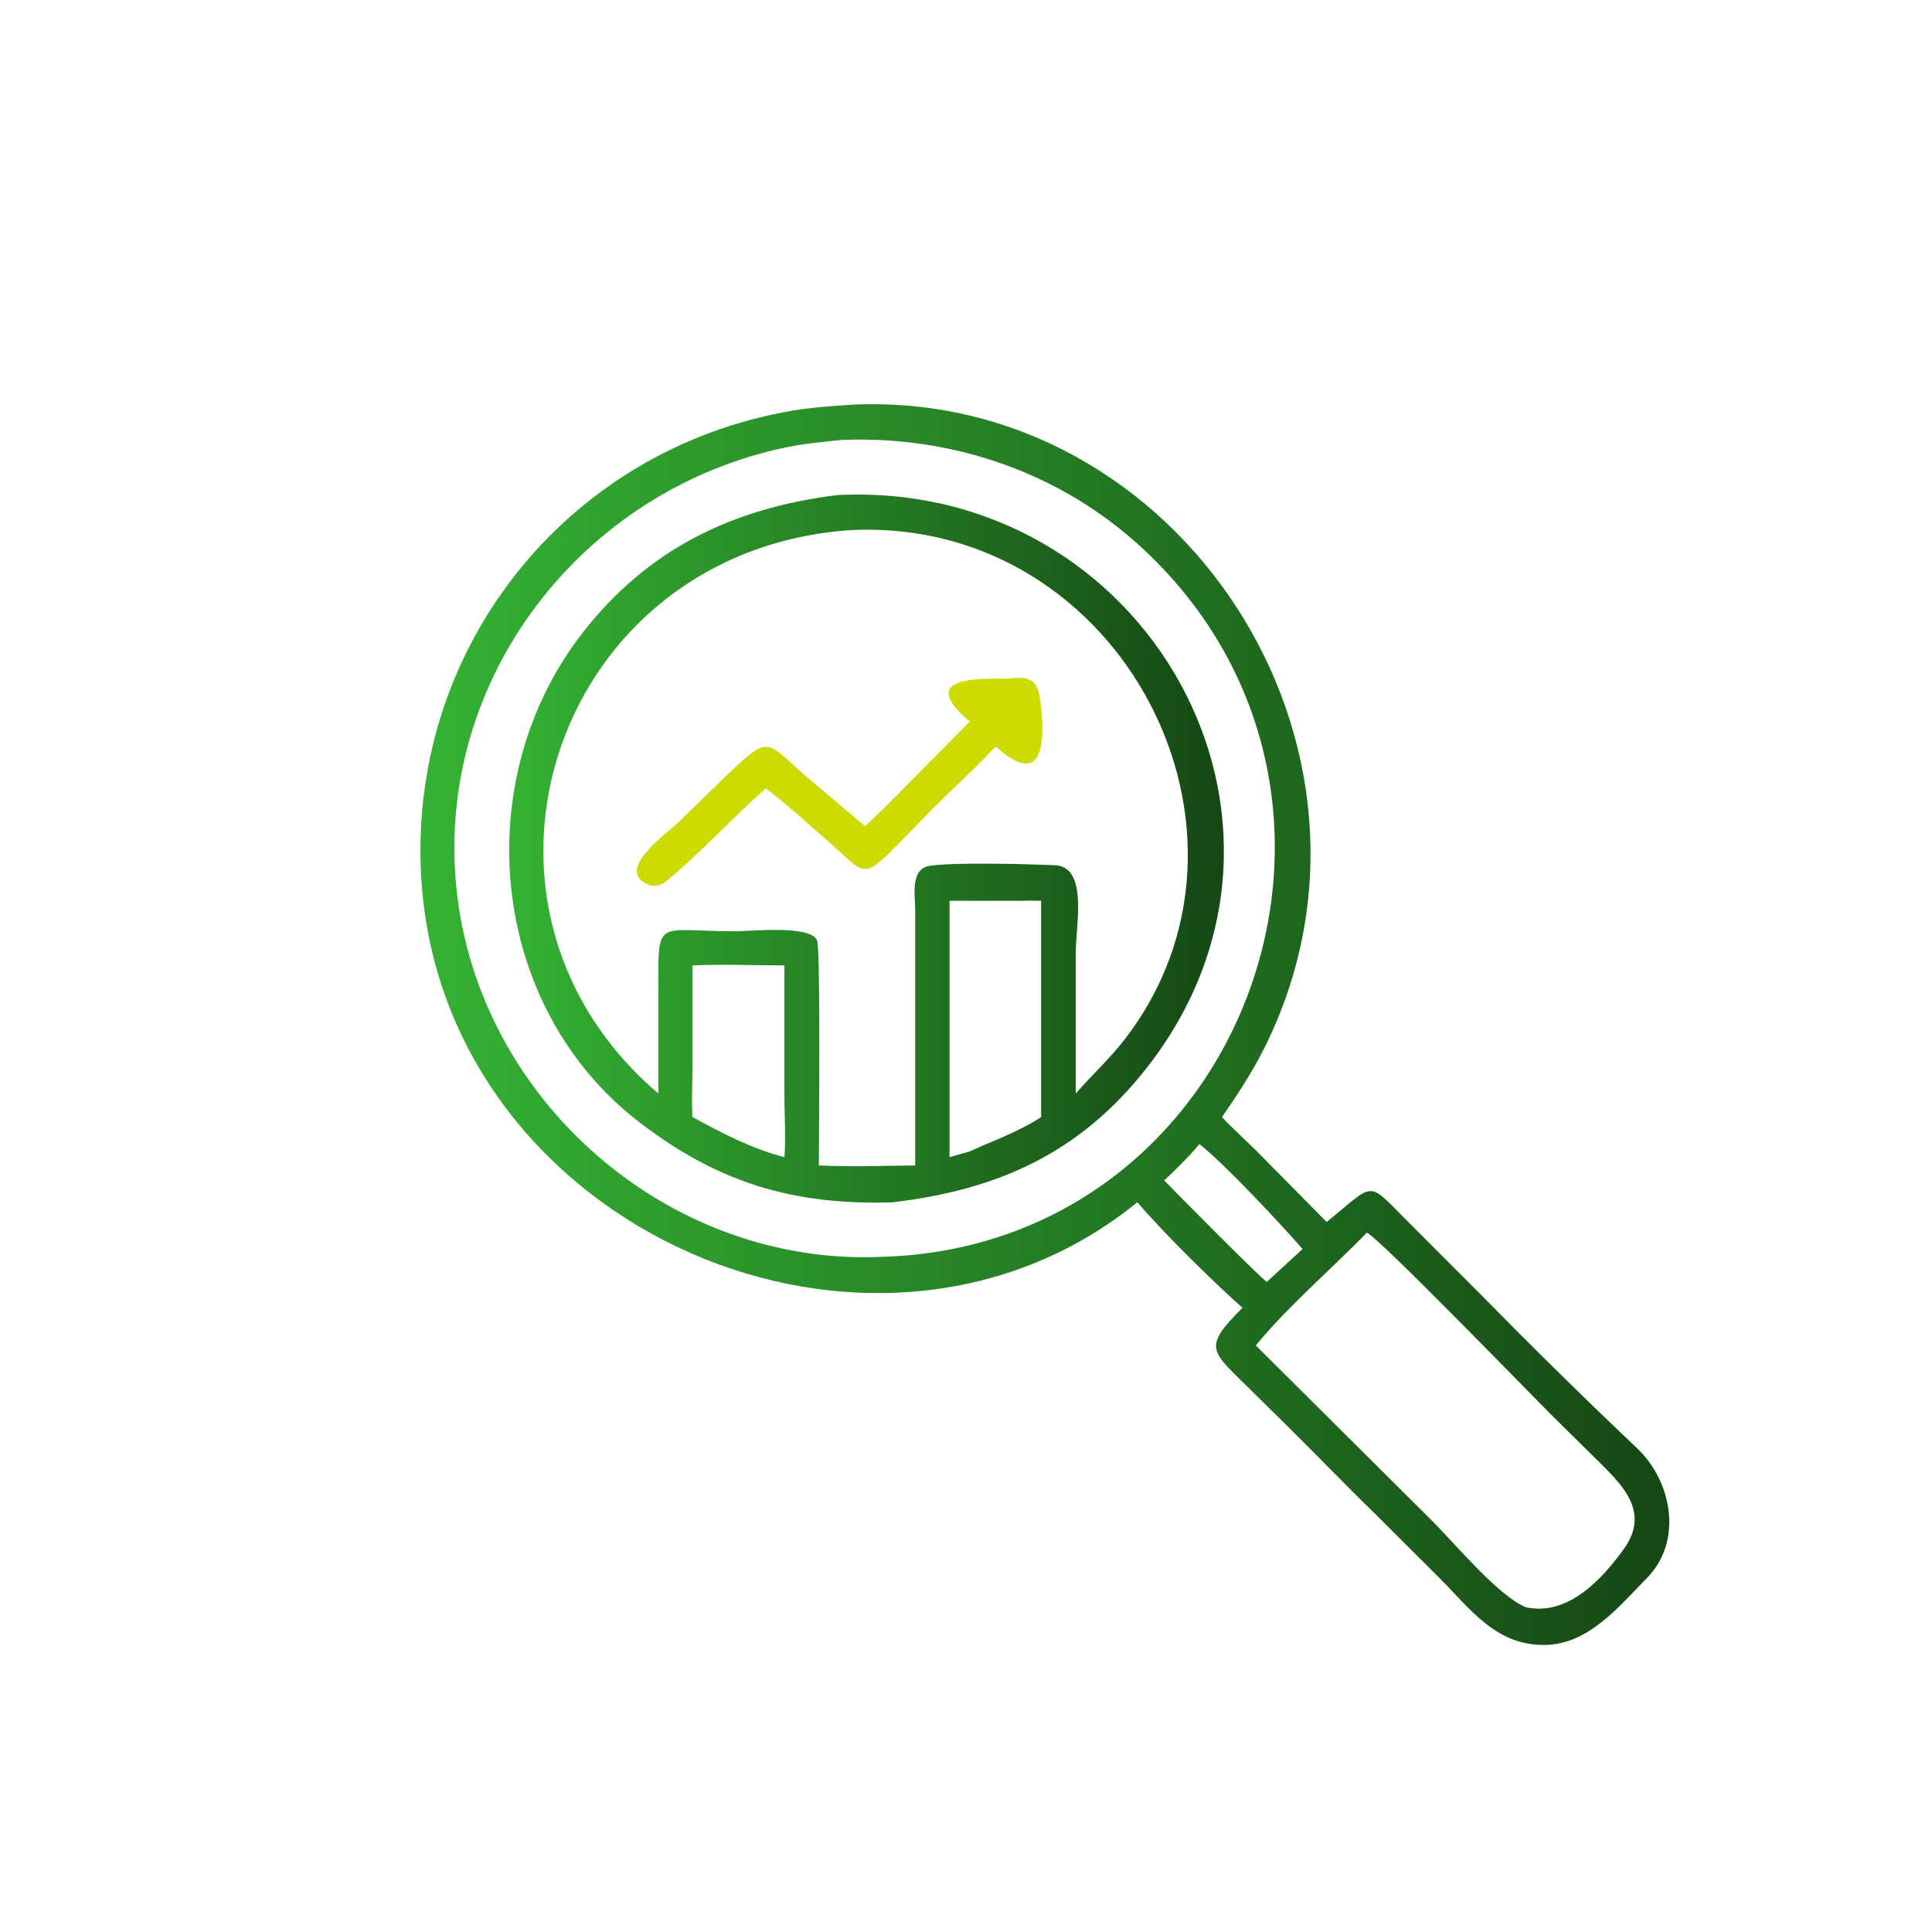
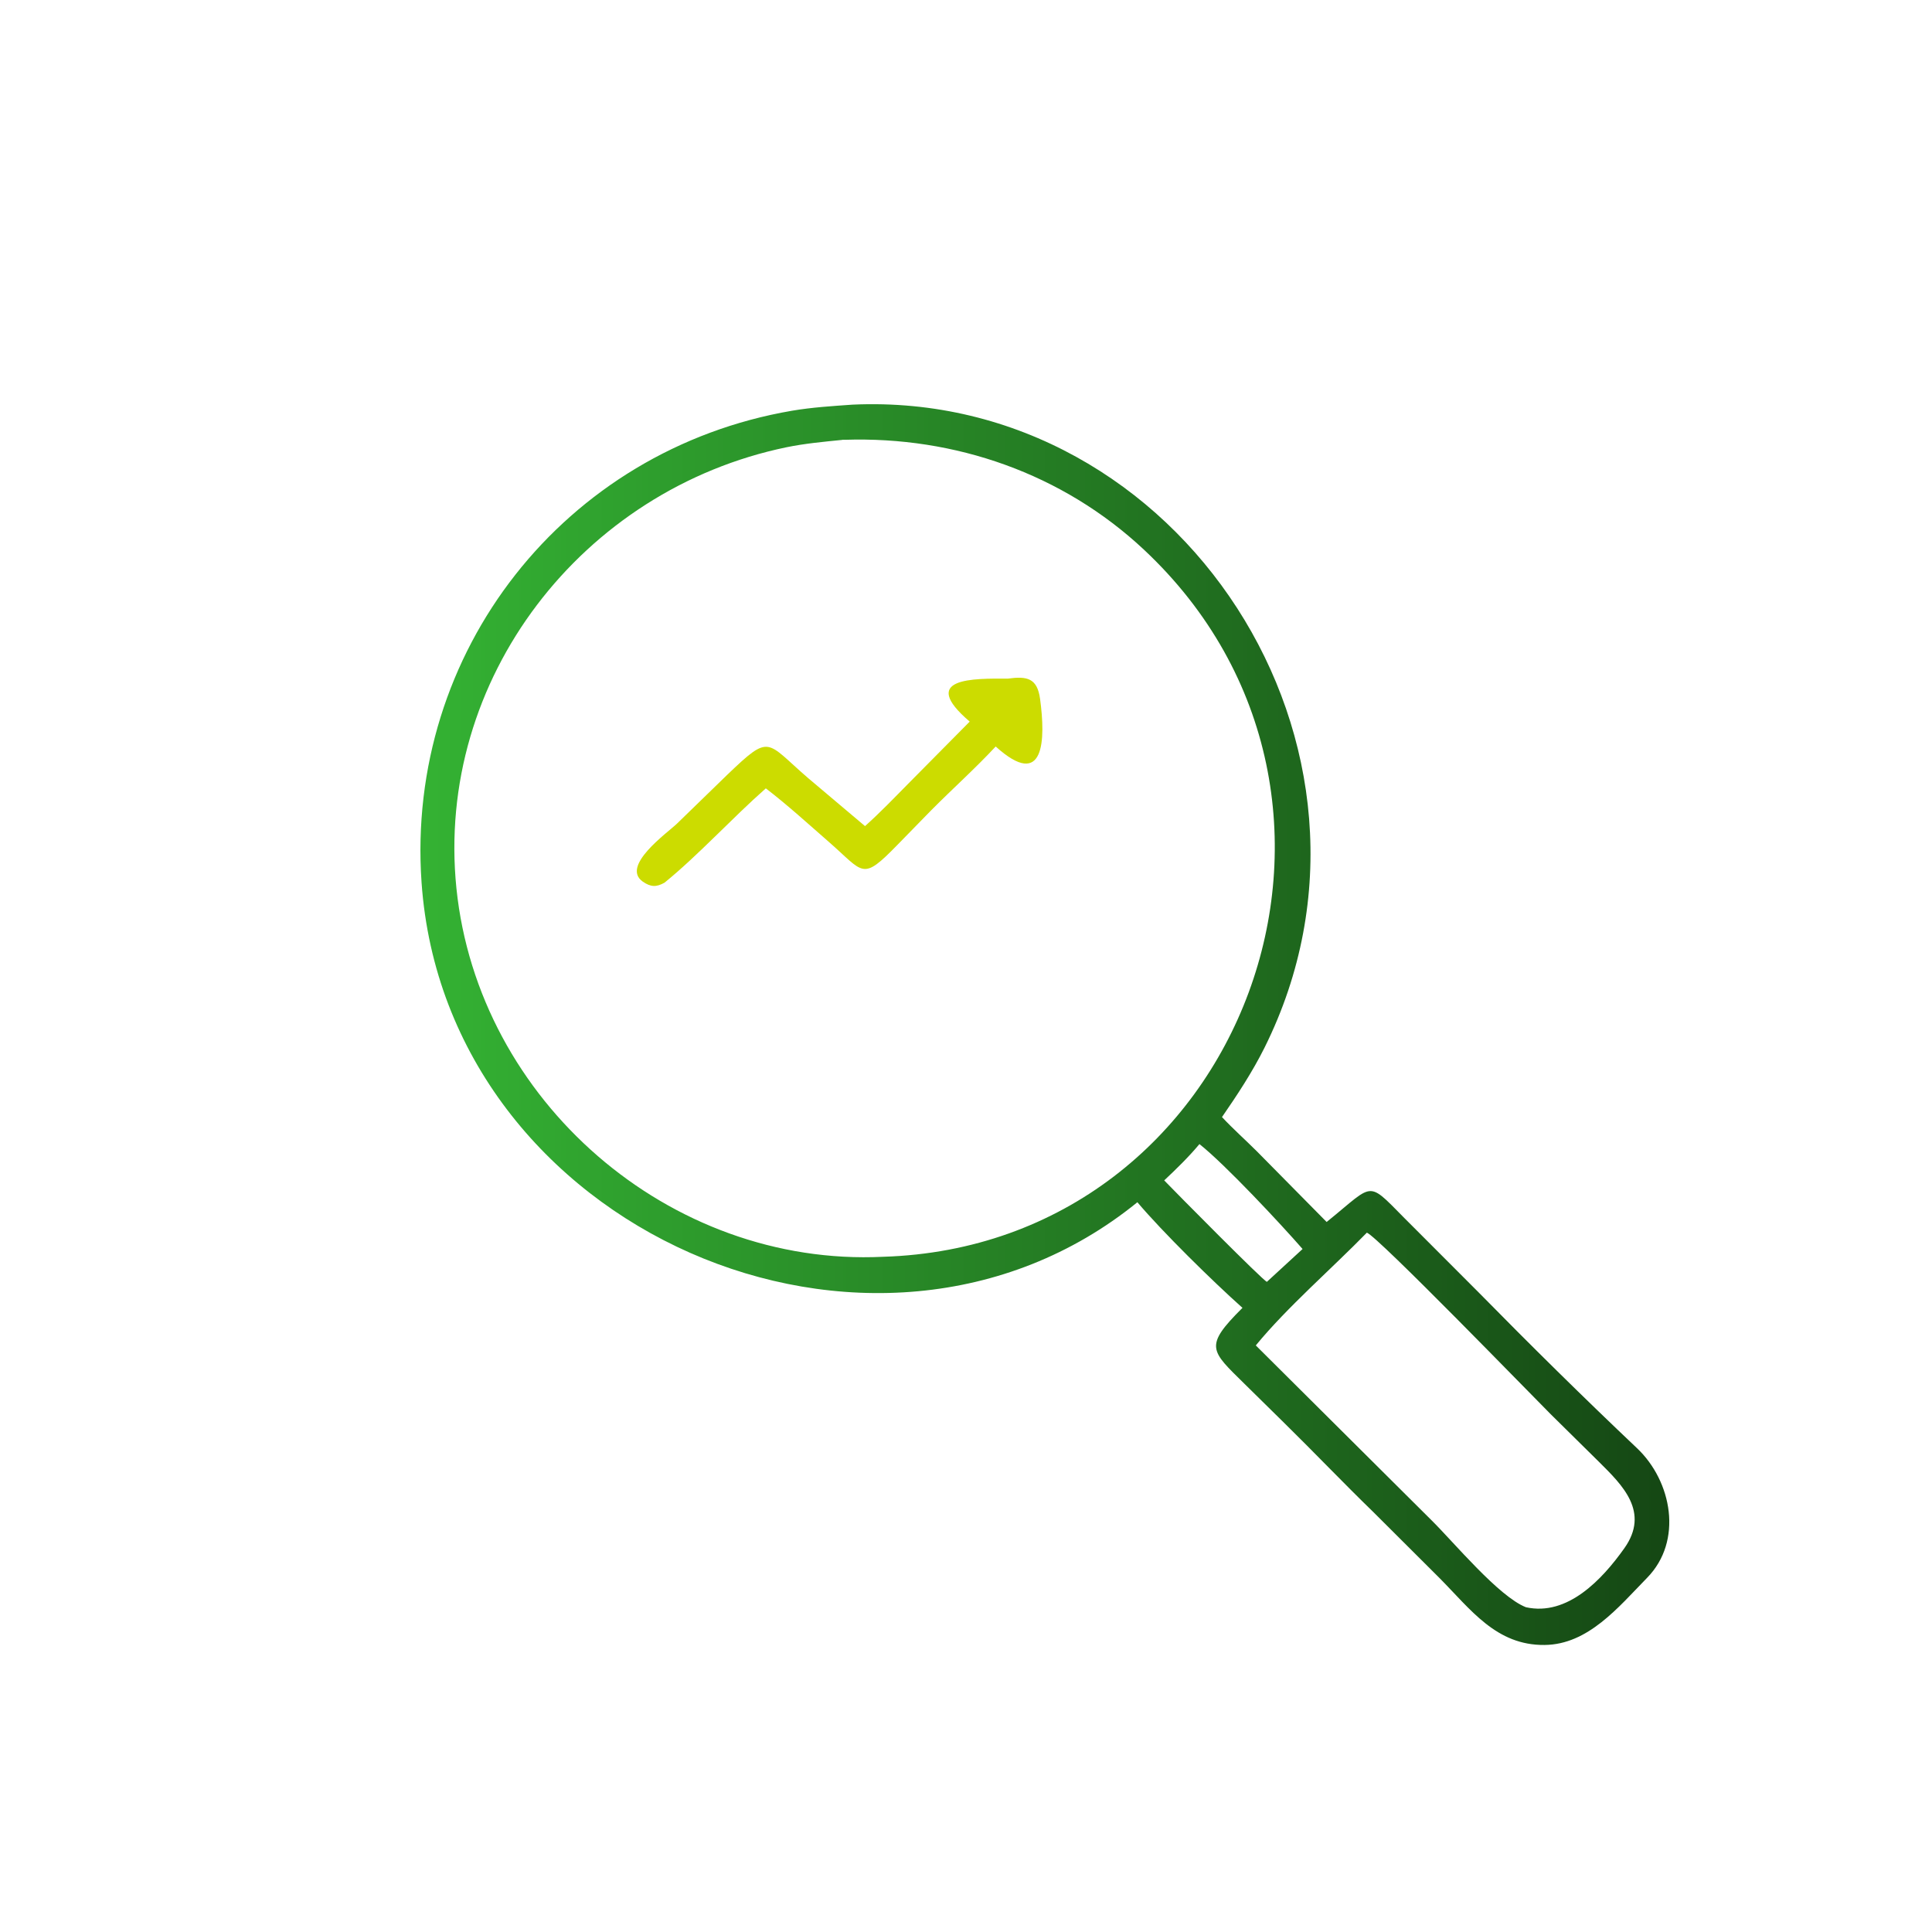
<svg xmlns="http://www.w3.org/2000/svg" xmlns:xlink="http://www.w3.org/1999/xlink" id="Layer_1" version="1.1" viewBox="0 0 216 216">
  <defs>
    <style>
      .st0 {
        fill: url(#linear-gradient1);
      }

      .st1 {
        fill: url(#linear-gradient);
      }

      .st2 {
        fill: #ccdc00;
      }
    </style>
    <linearGradient id="linear-gradient" x1="47" y1="114.56" x2="186.62" y2="114.56" gradientUnits="userSpaceOnUse">
      <stop offset="0" stop-color="#34b233" />
      <stop offset="1" stop-color="#154714" />
    </linearGradient>
    <linearGradient id="linear-gradient1" x1="56.94" y1="94.87" x2="136.83" y2="94.87" xlink:href="#linear-gradient" />
  </defs>
  <path class="st1" d="M127.15,134.42c-29.36,23.85-77.3,3.13-80.02-35.76-1.8-25.78,15.96-48.38,41.42-52.74,2.24-.38,4.5-.52,6.77-.68,36.58-1.66,62.73,38.39,46.06,71.88-1.35,2.71-3.04,5.28-4.76,7.77,1.24,1.33,2.62,2.55,3.9,3.83l7.8,7.9c5.72-4.61,4.29-4.77,9.64.51l7.3,7.31c5.81,5.91,11.74,11.77,17.76,17.47,3.91,3.7,5.16,10.38,1.13,14.49-3.23,3.31-6.6,7.46-11.46,7.51-5.42.06-8.26-3.97-11.77-7.5l-7.34-7.32c-3.38-3.28-6.63-6.69-9.99-9.99l-4.45-4.38c-3.8-3.75-4.58-4.17-.23-8.5-3.33-2.97-8.96-8.5-11.76-11.82ZM94.17,49.18c-2.08.21-4.17.4-6.22.82-22.82,4.71-39.32,25.88-36.92,49.32,2.43,23.73,23.8,42.34,47.7,41.19,40.39-1.24,58.89-51.22,29.16-79.06-9.08-8.5-21.1-12.69-33.47-12.28h-.26ZM134.1,127.91c-1.23,1.47-2.55,2.75-3.94,4.06,1.25,1.3,11.06,11.22,11.48,11.34l3.99-3.67c-2.45-2.81-8.63-9.43-11.53-11.73ZM152.82,137.81c-3.89,3.99-8.95,8.37-12.42,12.61l19.67,19.57c2.47,2.44,7.48,8.5,10.53,9.7,4.64,1.03,8.51-3.08,11-6.59,2.88-4.06-.21-7.06-2.82-9.65l-5.41-5.34c-1.88-1.87-19.38-19.92-20.56-20.3Z" />
-   <path class="st0" d="M99.8,134.42c-11.1.35-19.54-2.18-28.38-9-16.78-12.95-19.14-38.17-6.28-54.68,7.34-9.42,16.81-13.93,28.45-15.39,34.53-1.75,56.21,36.51,34.6,64.06-7.53,9.6-16.73,13.62-28.38,15.01ZM95.31,59.25c-33.07,2.12-46.44,41.42-22.07,62.69l.37.32v-10.69c0-9.26-.6-7.44,8.68-7.45,1.58,0,8.32-.74,9.06,1.02.4.96.2,22.22.2,25.16,4.11.18,6.8.03,10.77,0v-28.54c0-1.7-.61-4.69,1.73-4.98,3.05-.39,10.59-.18,13.86-.05,3.79.15,2.36,6.75,2.36,9.77v15.76c1.77-2.04,3.75-3.84,5.41-5.98,17.97-23.1-.25-58.37-30.37-57.02ZM114.23,100.71h-8.07v28.66l2.26-.64c2.71-1.24,5.46-2.19,7.98-3.84v-24.18c-.73-.02-1.45-.03-2.17,0ZM77.42,107.93v11.33c0,1.86-.12,3.78,0,5.63,3.36,1.81,6.55,3.52,10.28,4.48.17-2.22,0-4.56,0-6.8v-14.64c-3.4,0-6.87-.15-10.27,0Z" />
  <path class="st2" d="M108.42,80.68c-5.81-4.96.46-4.82,4.26-4.81,2.15-.29,3.28-.06,3.6,2.26.62,4.54.53,10.29-4.96,5.33-2.3,2.47-4.82,4.72-7.2,7.12l-3.76,3.85c-4.04,4.15-3.73,3.15-7.69-.3-2.32-2.02-4.61-4.12-7.05-5.99-3.78,3.33-7.51,7.44-11.32,10.54-.9.51-1.54.51-2.43-.11-2.51-1.75,2.74-5.45,3.82-6.49l5.63-5.47c4.88-4.67,4.26-3.72,9.04.39l6.35,5.36c1.69-1.51,3.25-3.14,4.84-4.75l6.87-6.94Z" />
</svg>